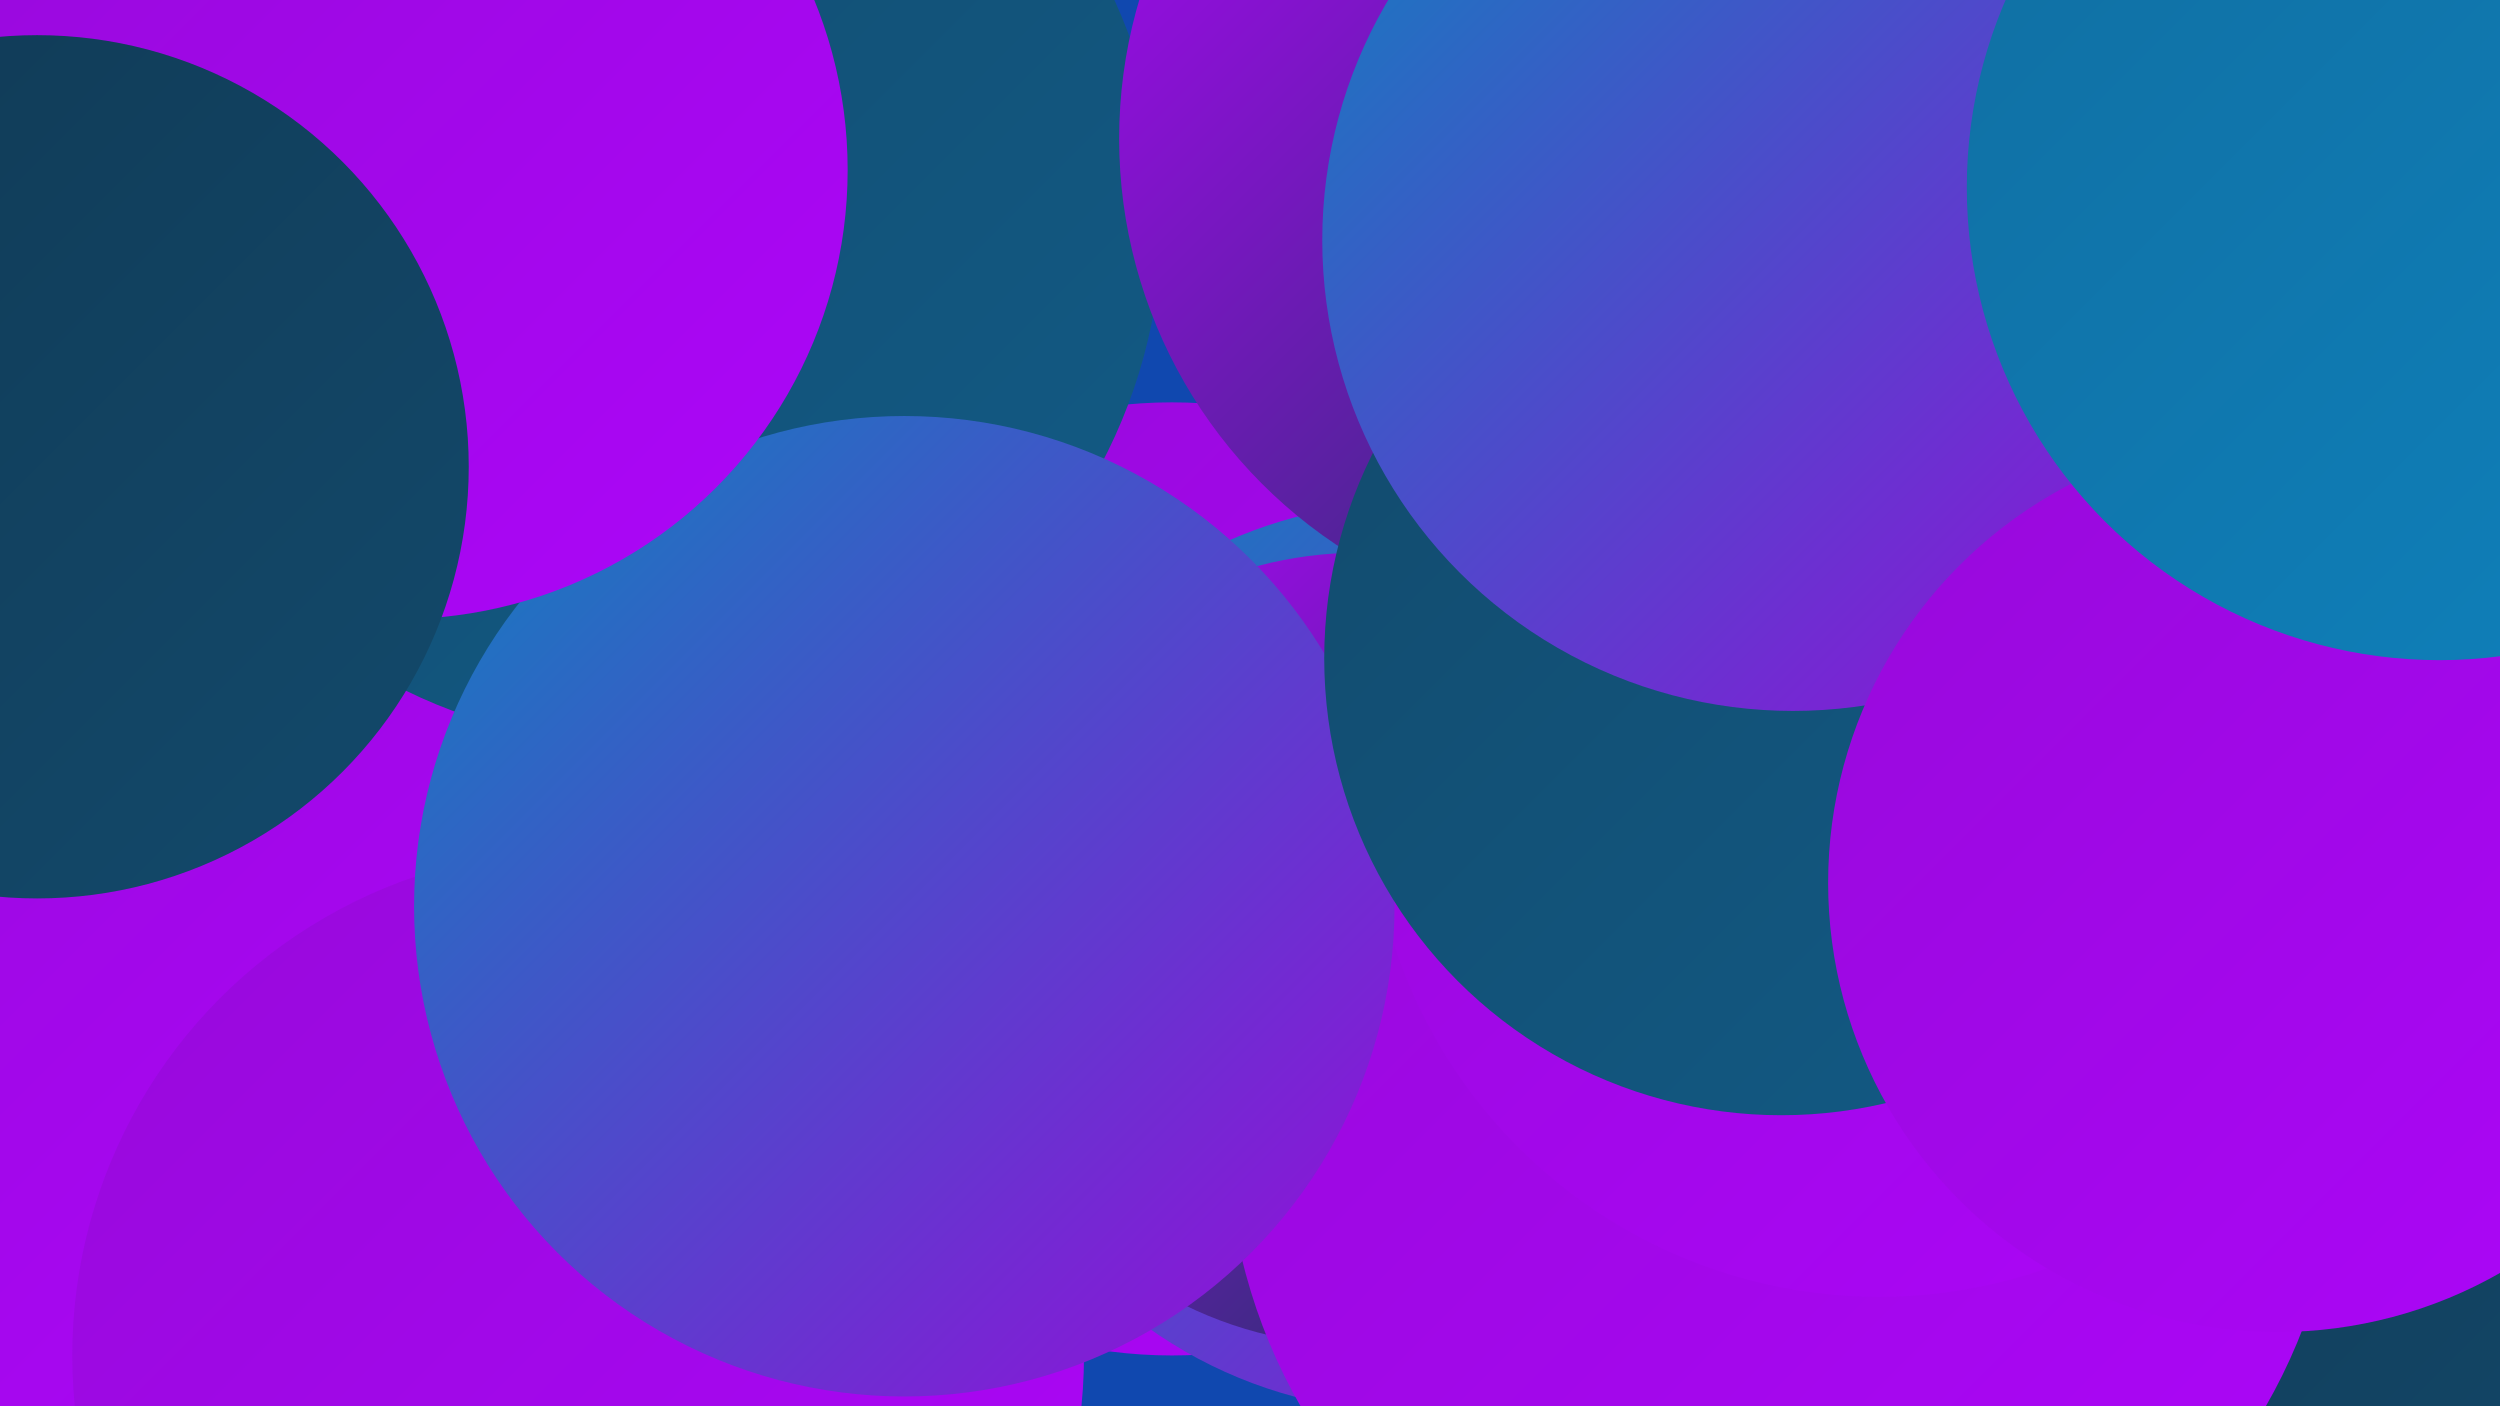
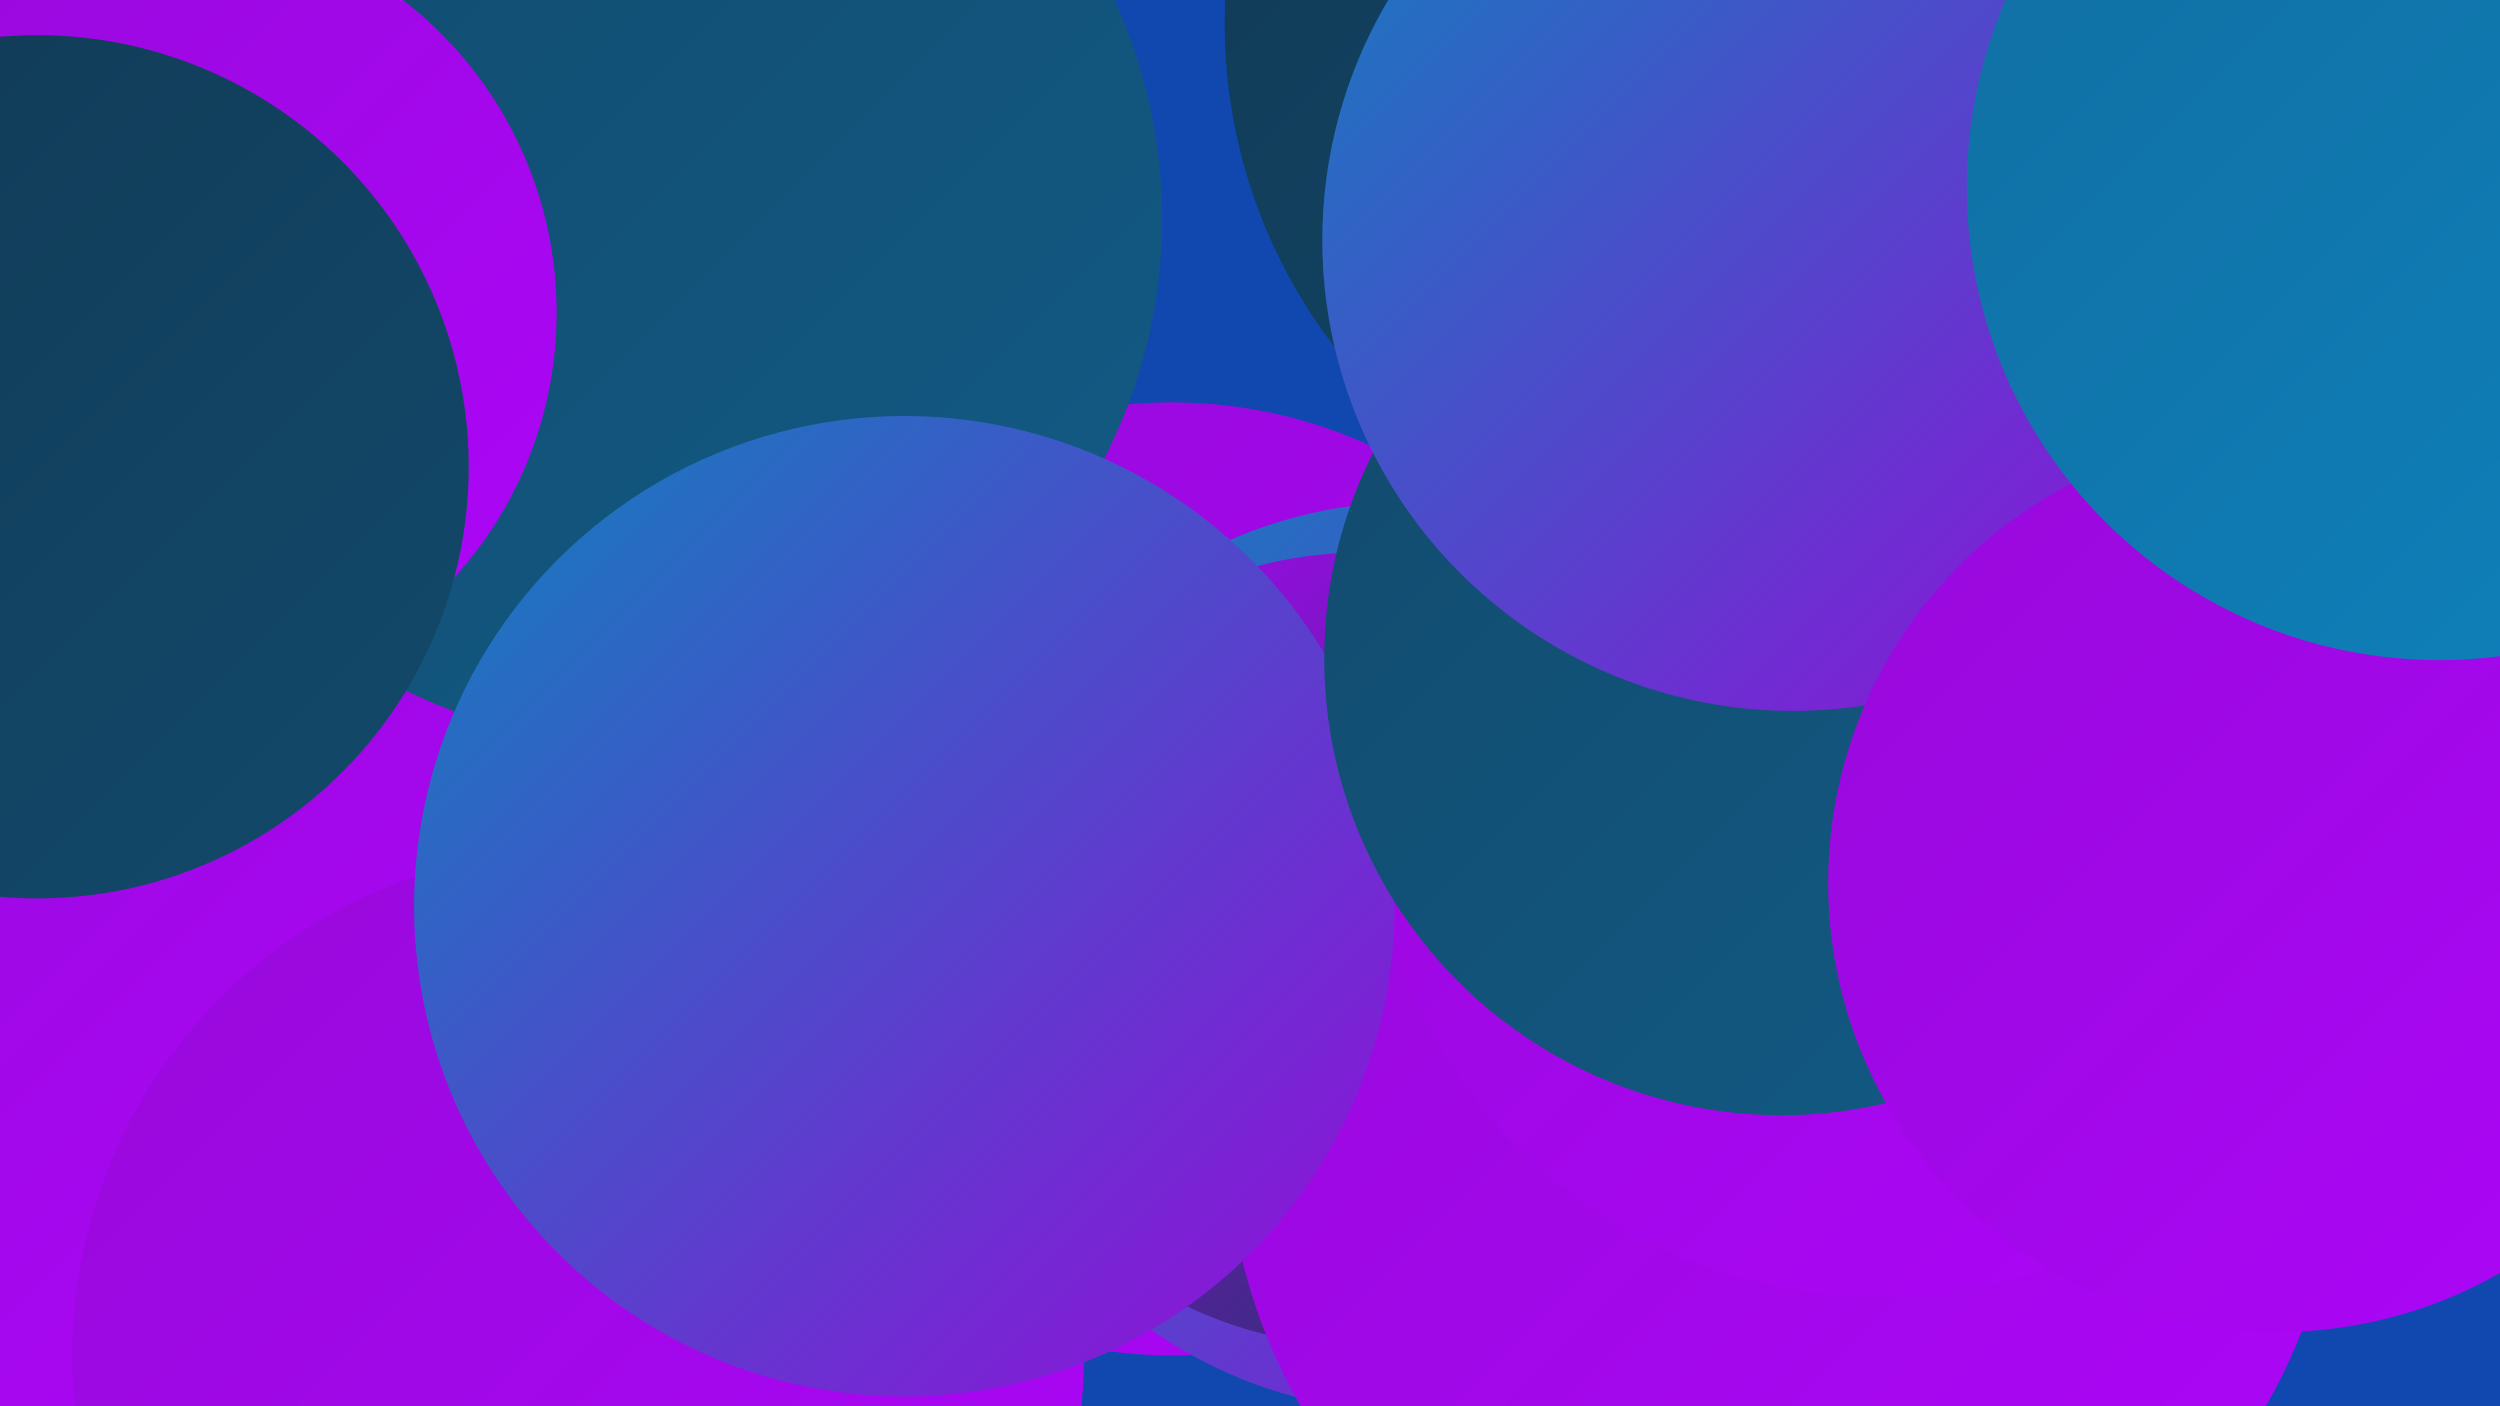
<svg xmlns="http://www.w3.org/2000/svg" width="1280" height="720">
  <defs>
    <linearGradient id="grad0" x1="0%" y1="0%" x2="100%" y2="100%">
      <stop offset="0%" style="stop-color:#113954;stop-opacity:1" />
      <stop offset="100%" style="stop-color:#124a6c;stop-opacity:1" />
    </linearGradient>
    <linearGradient id="grad1" x1="0%" y1="0%" x2="100%" y2="100%">
      <stop offset="0%" style="stop-color:#124a6c;stop-opacity:1" />
      <stop offset="100%" style="stop-color:#125b86;stop-opacity:1" />
    </linearGradient>
    <linearGradient id="grad2" x1="0%" y1="0%" x2="100%" y2="100%">
      <stop offset="0%" style="stop-color:#125b86;stop-opacity:1" />
      <stop offset="100%" style="stop-color:#116ea1;stop-opacity:1" />
    </linearGradient>
    <linearGradient id="grad3" x1="0%" y1="0%" x2="100%" y2="100%">
      <stop offset="0%" style="stop-color:#116ea1;stop-opacity:1" />
      <stop offset="100%" style="stop-color:#0e82bd;stop-opacity:1" />
    </linearGradient>
    <linearGradient id="grad4" x1="0%" y1="0%" x2="100%" y2="100%">
      <stop offset="0%" style="stop-color:#0e82bd;stop-opacity:1" />
      <stop offset="100%" style="stop-color:#970ada;stop-opacity:1" />
    </linearGradient>
    <linearGradient id="grad5" x1="0%" y1="0%" x2="100%" y2="100%">
      <stop offset="0%" style="stop-color:#970ada;stop-opacity:1" />
      <stop offset="100%" style="stop-color:#ad05f9;stop-opacity:1" />
    </linearGradient>
    <linearGradient id="grad6" x1="0%" y1="0%" x2="100%" y2="100%">
      <stop offset="0%" style="stop-color:#ad05f9;stop-opacity:1" />
      <stop offset="100%" style="stop-color:#113954;stop-opacity:1" />
    </linearGradient>
  </defs>
  <rect width="1280" height="720" fill="#1048af" />
  <circle cx="42" cy="506" r="252" fill="url(#grad5)" />
  <circle cx="600" cy="450" r="244" fill="url(#grad5)" />
-   <circle cx="1119" cy="720" r="240" fill="url(#grad0)" />
  <circle cx="723" cy="490" r="233" fill="url(#grad4)" />
  <circle cx="696" cy="486" r="203" fill="url(#grad6)" />
  <circle cx="913" cy="578" r="285" fill="url(#grad5)" />
  <circle cx="899" cy="12" r="272" fill="url(#grad0)" />
  <circle cx="326" cy="112" r="269" fill="url(#grad1)" />
  <circle cx="296" cy="694" r="259" fill="url(#grad5)" />
  <circle cx="962" cy="403" r="261" fill="url(#grad5)" />
-   <circle cx="823" cy="71" r="250" fill="url(#grad6)" />
  <circle cx="463" cy="464" r="251" fill="url(#grad4)" />
  <circle cx="912" cy="337" r="234" fill="url(#grad1)" />
  <circle cx="83" cy="160" r="202" fill="url(#grad5)" />
  <circle cx="1115" cy="39" r="238" fill="url(#grad3)" />
-   <circle cx="204" cy="87" r="230" fill="url(#grad5)" />
  <circle cx="918" cy="123" r="241" fill="url(#grad4)" />
  <circle cx="1166" cy="452" r="230" fill="url(#grad5)" />
  <circle cx="1249" cy="96" r="242" fill="url(#grad3)" />
  <circle cx="19" cy="239" r="221" fill="url(#grad0)" />
</svg>